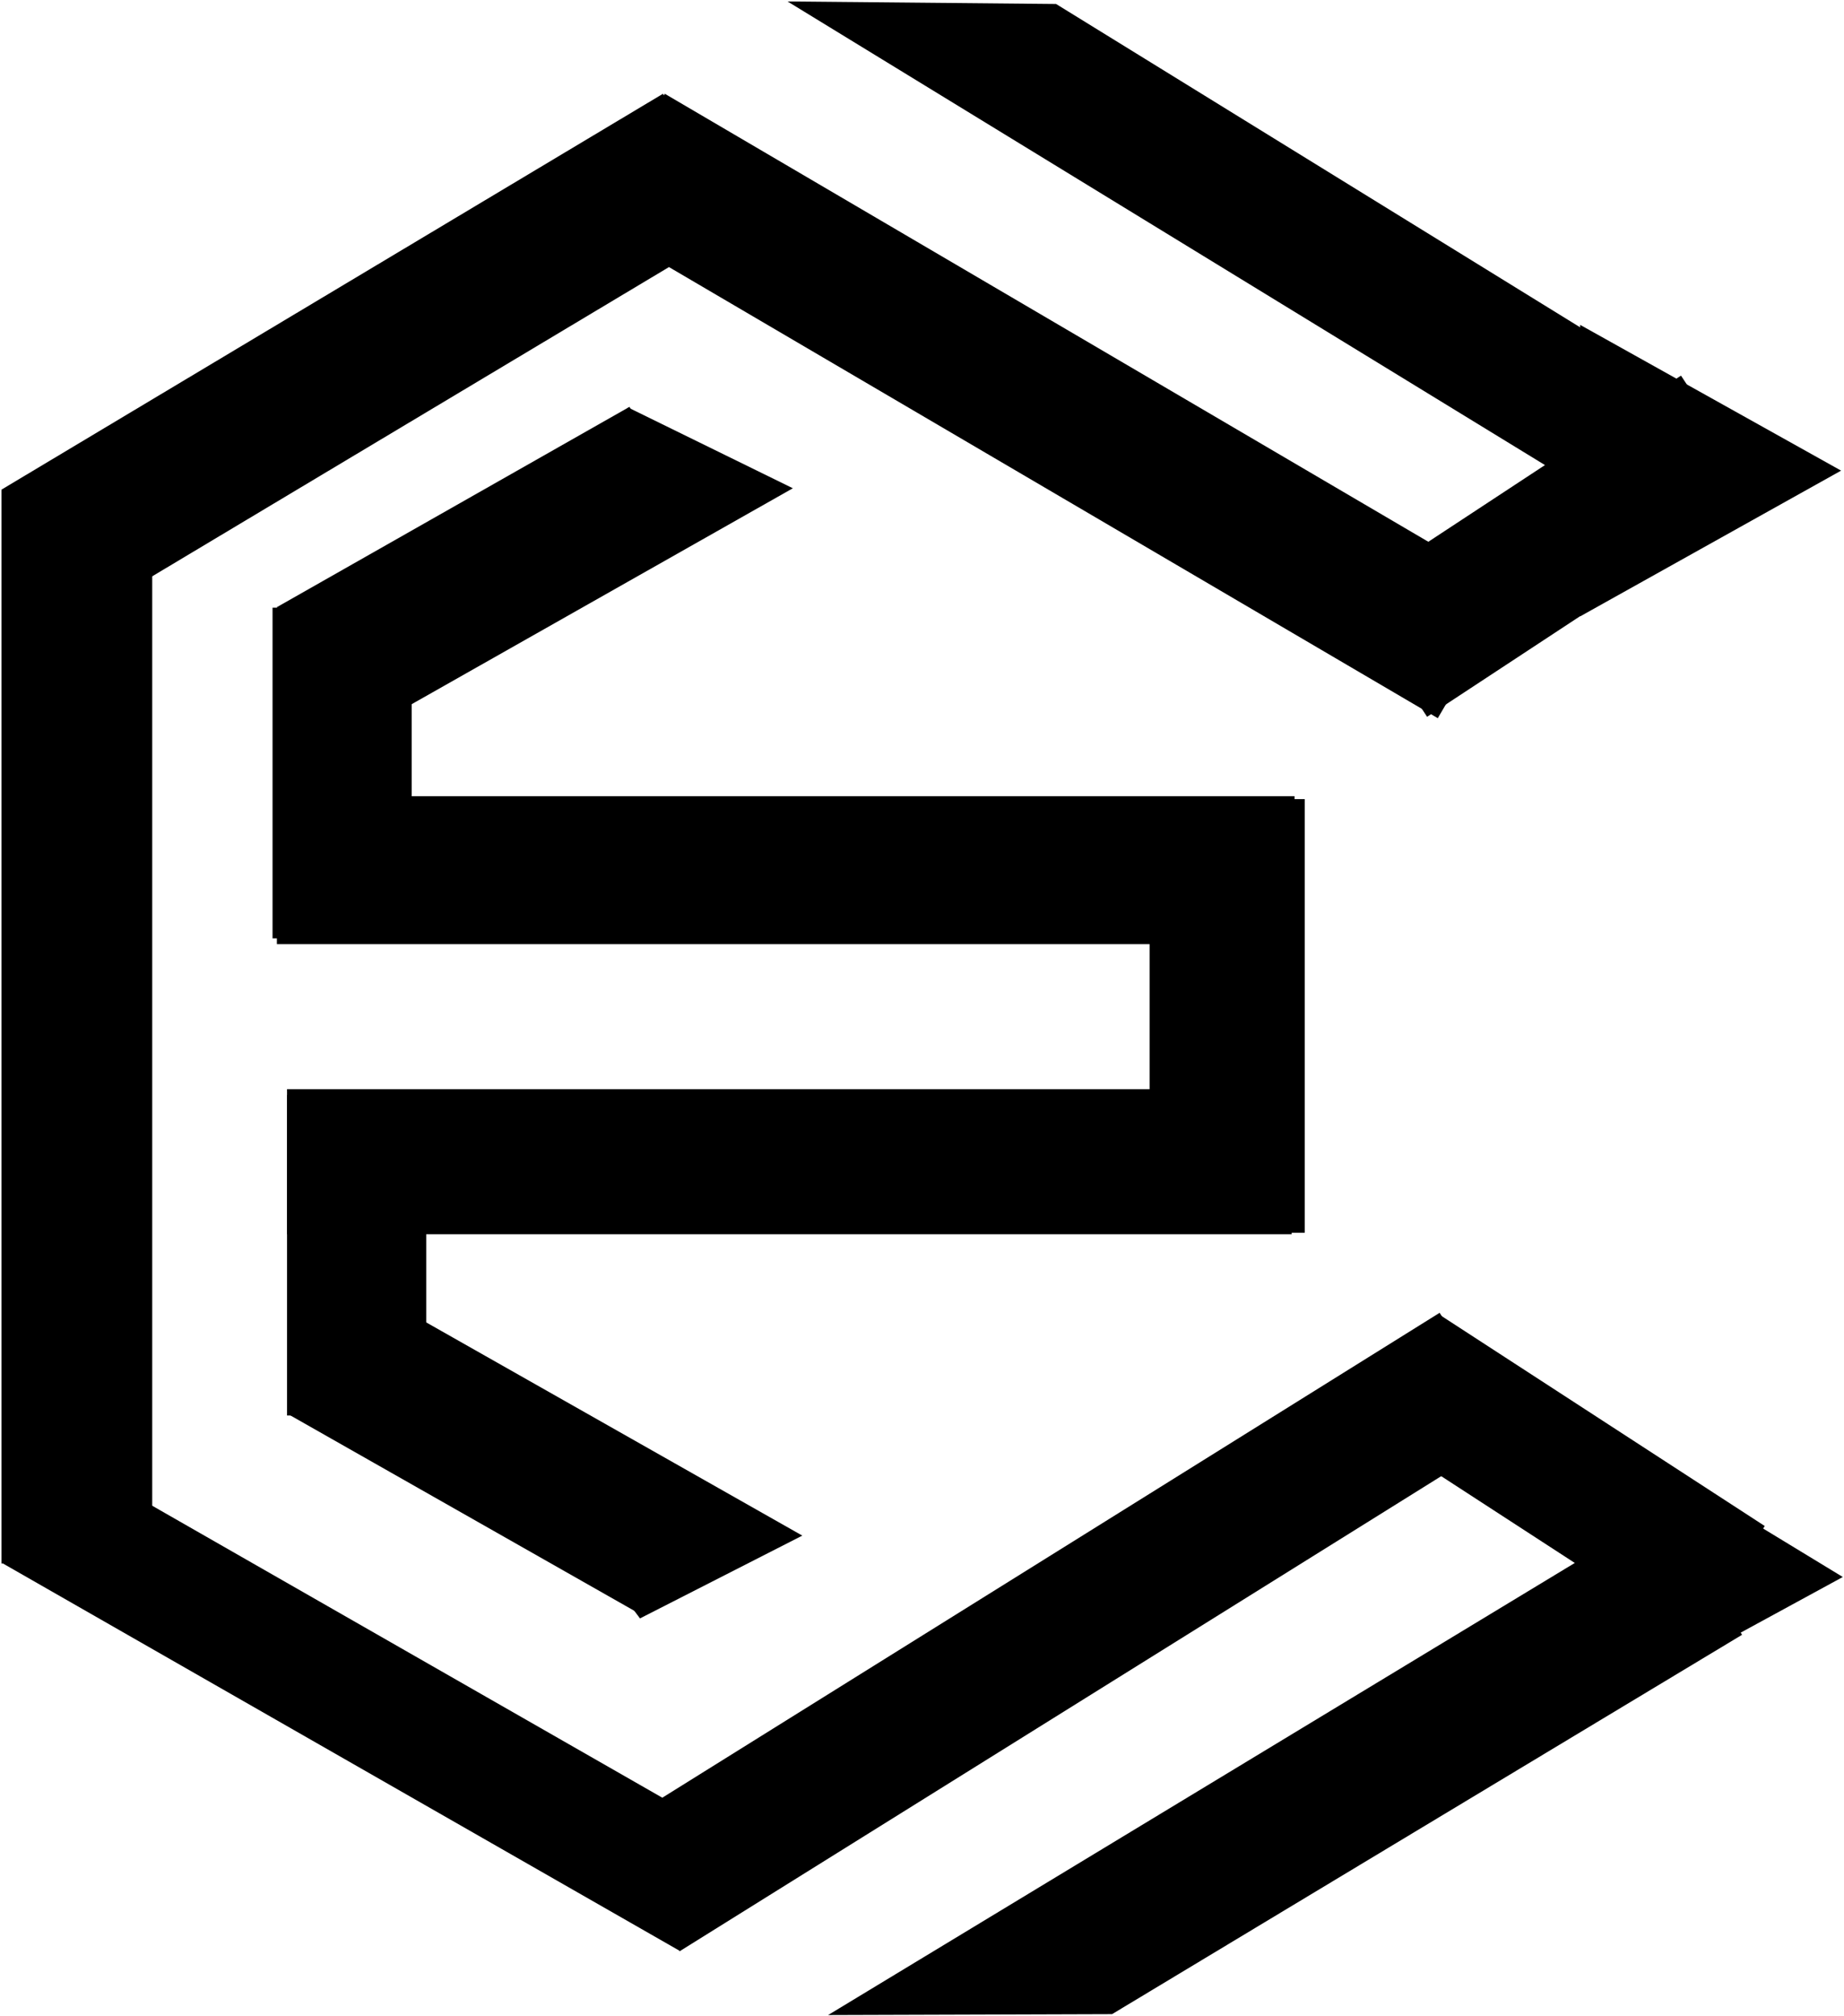
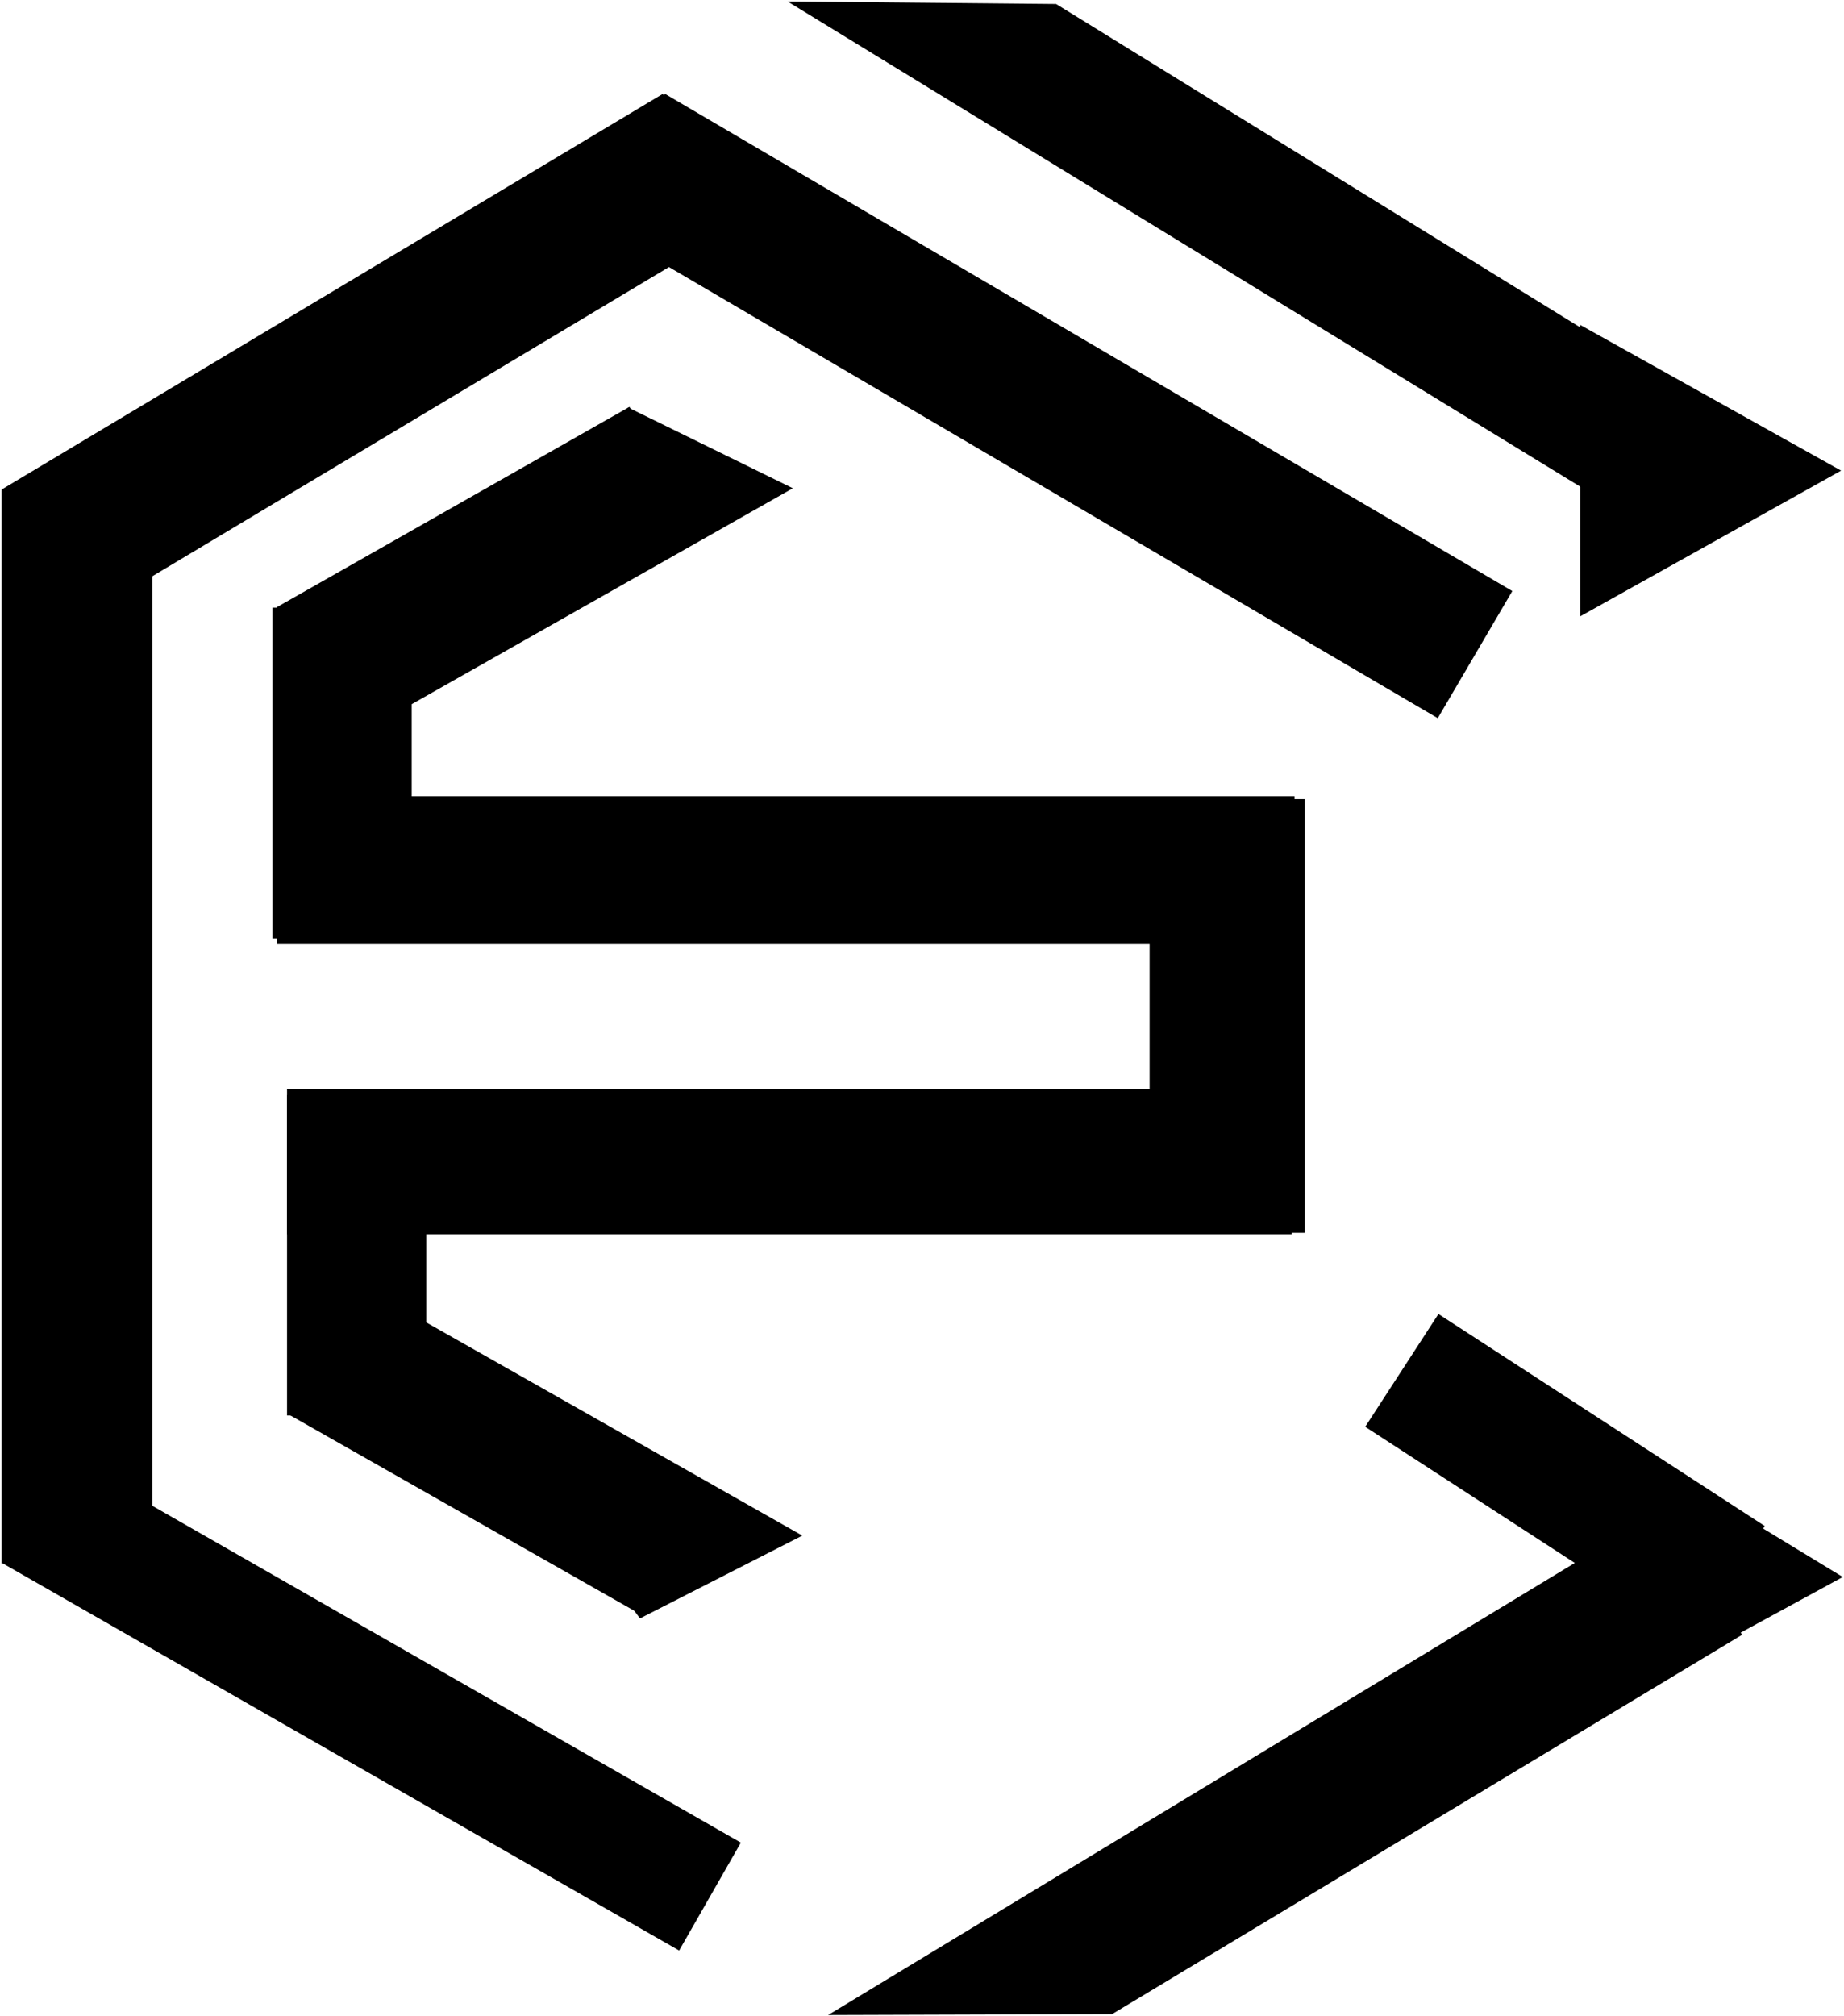
<svg xmlns="http://www.w3.org/2000/svg" width="1272" height="1390" xml:space="preserve" overflow="hidden">
  <g transform="translate(4677 -1082)">
    <rect x="-4676" y="1420" width="104" height="740" />
    <path d="M-4219.7 1146.67-4165.97 1236.5-4622.29 1509.46-4676.02 1419.63Z" fill-rule="evenodd" />
    <path d="M-3633.8 1489.53-3685.21 1577.19-4269.8 1234.33-4218.39 1146.67Z" fill-rule="evenodd" />
-     <path d="M-3517.44 1340.99-3462.3 1424.87-3692.58 1576.24-3747.72 1492.36Z" fill-rule="evenodd" />
    <path d="M-4133.76 1083-3948.51 1084.75-3469.6 1380.1-3519.19 1459.01-4133.76 1083Z" fill-rule="evenodd" />
    <path d="M-3587 1306-3407 1406.5-3587 1507Z" fill-rule="evenodd" />
    <path d="M-4674.91 2160.07-4632.35 2085.69-4165.97 2352.51-4208.53 2426.9Z" fill-rule="evenodd" />
-     <path d="M-3683.93 1987.18-3633.04 2068.78-4208.18 2427.4-4259.06 2345.8Z" fill-rule="evenodd" />
    <path d="M-3459.66 2134.2-3510.17 2211.97-3735.27 2065.78-3684.76 1988.01Z" fill-rule="evenodd" />
    <path d="M-3528.21 2121.84-3475.33 2209.21C-3620.18 2296.4-3765.04 2383.58-3909.89 2470.76L-4105.77 2471.39-3528.21 2121.84Z" fill-rule="evenodd" />
    <path d="M-3551.12 2081-3405.83 2169.35-3563.99 2255.49Z" fill-rule="evenodd" />
    <rect x="-4479" y="1833" width="693" height="100" />
    <rect x="-3884" y="1633" width="107" height="299" />
    <path d="M-4185.91 2109.13-4234.83 2195.28-4477.53 2057.47-4428.62 1971.32Z" fill-rule="evenodd" />
    <rect x="-4479" y="1837" width="96" height="221" />
    <path d="M0 104.873 239.5 0 308.773 104.873Z" fill-rule="evenodd" transform="matrix(0.87 0.493 0.493 -0.87 -4443.9 2079.83)" />
    <rect x="0" y="0" width="102" height="702" transform="matrix(-1.83697e-16 -1 -1 1.83697e-16 -3784 1733)" />
    <rect x="0" y="0" width="101.548" height="279.655" transform="matrix(-0.494 -0.87 -0.87 0.494 -4192.61 1450.87)" />
    <rect x="0" y="0" width="96" height="228" transform="matrix(1 0 0 -1 -4489 1729)" />
    <path d="M-4399.31 1571.1-4243.62 1363.01-4130.09 1418.66Z" fill-rule="evenodd" />
  </g>
</svg>